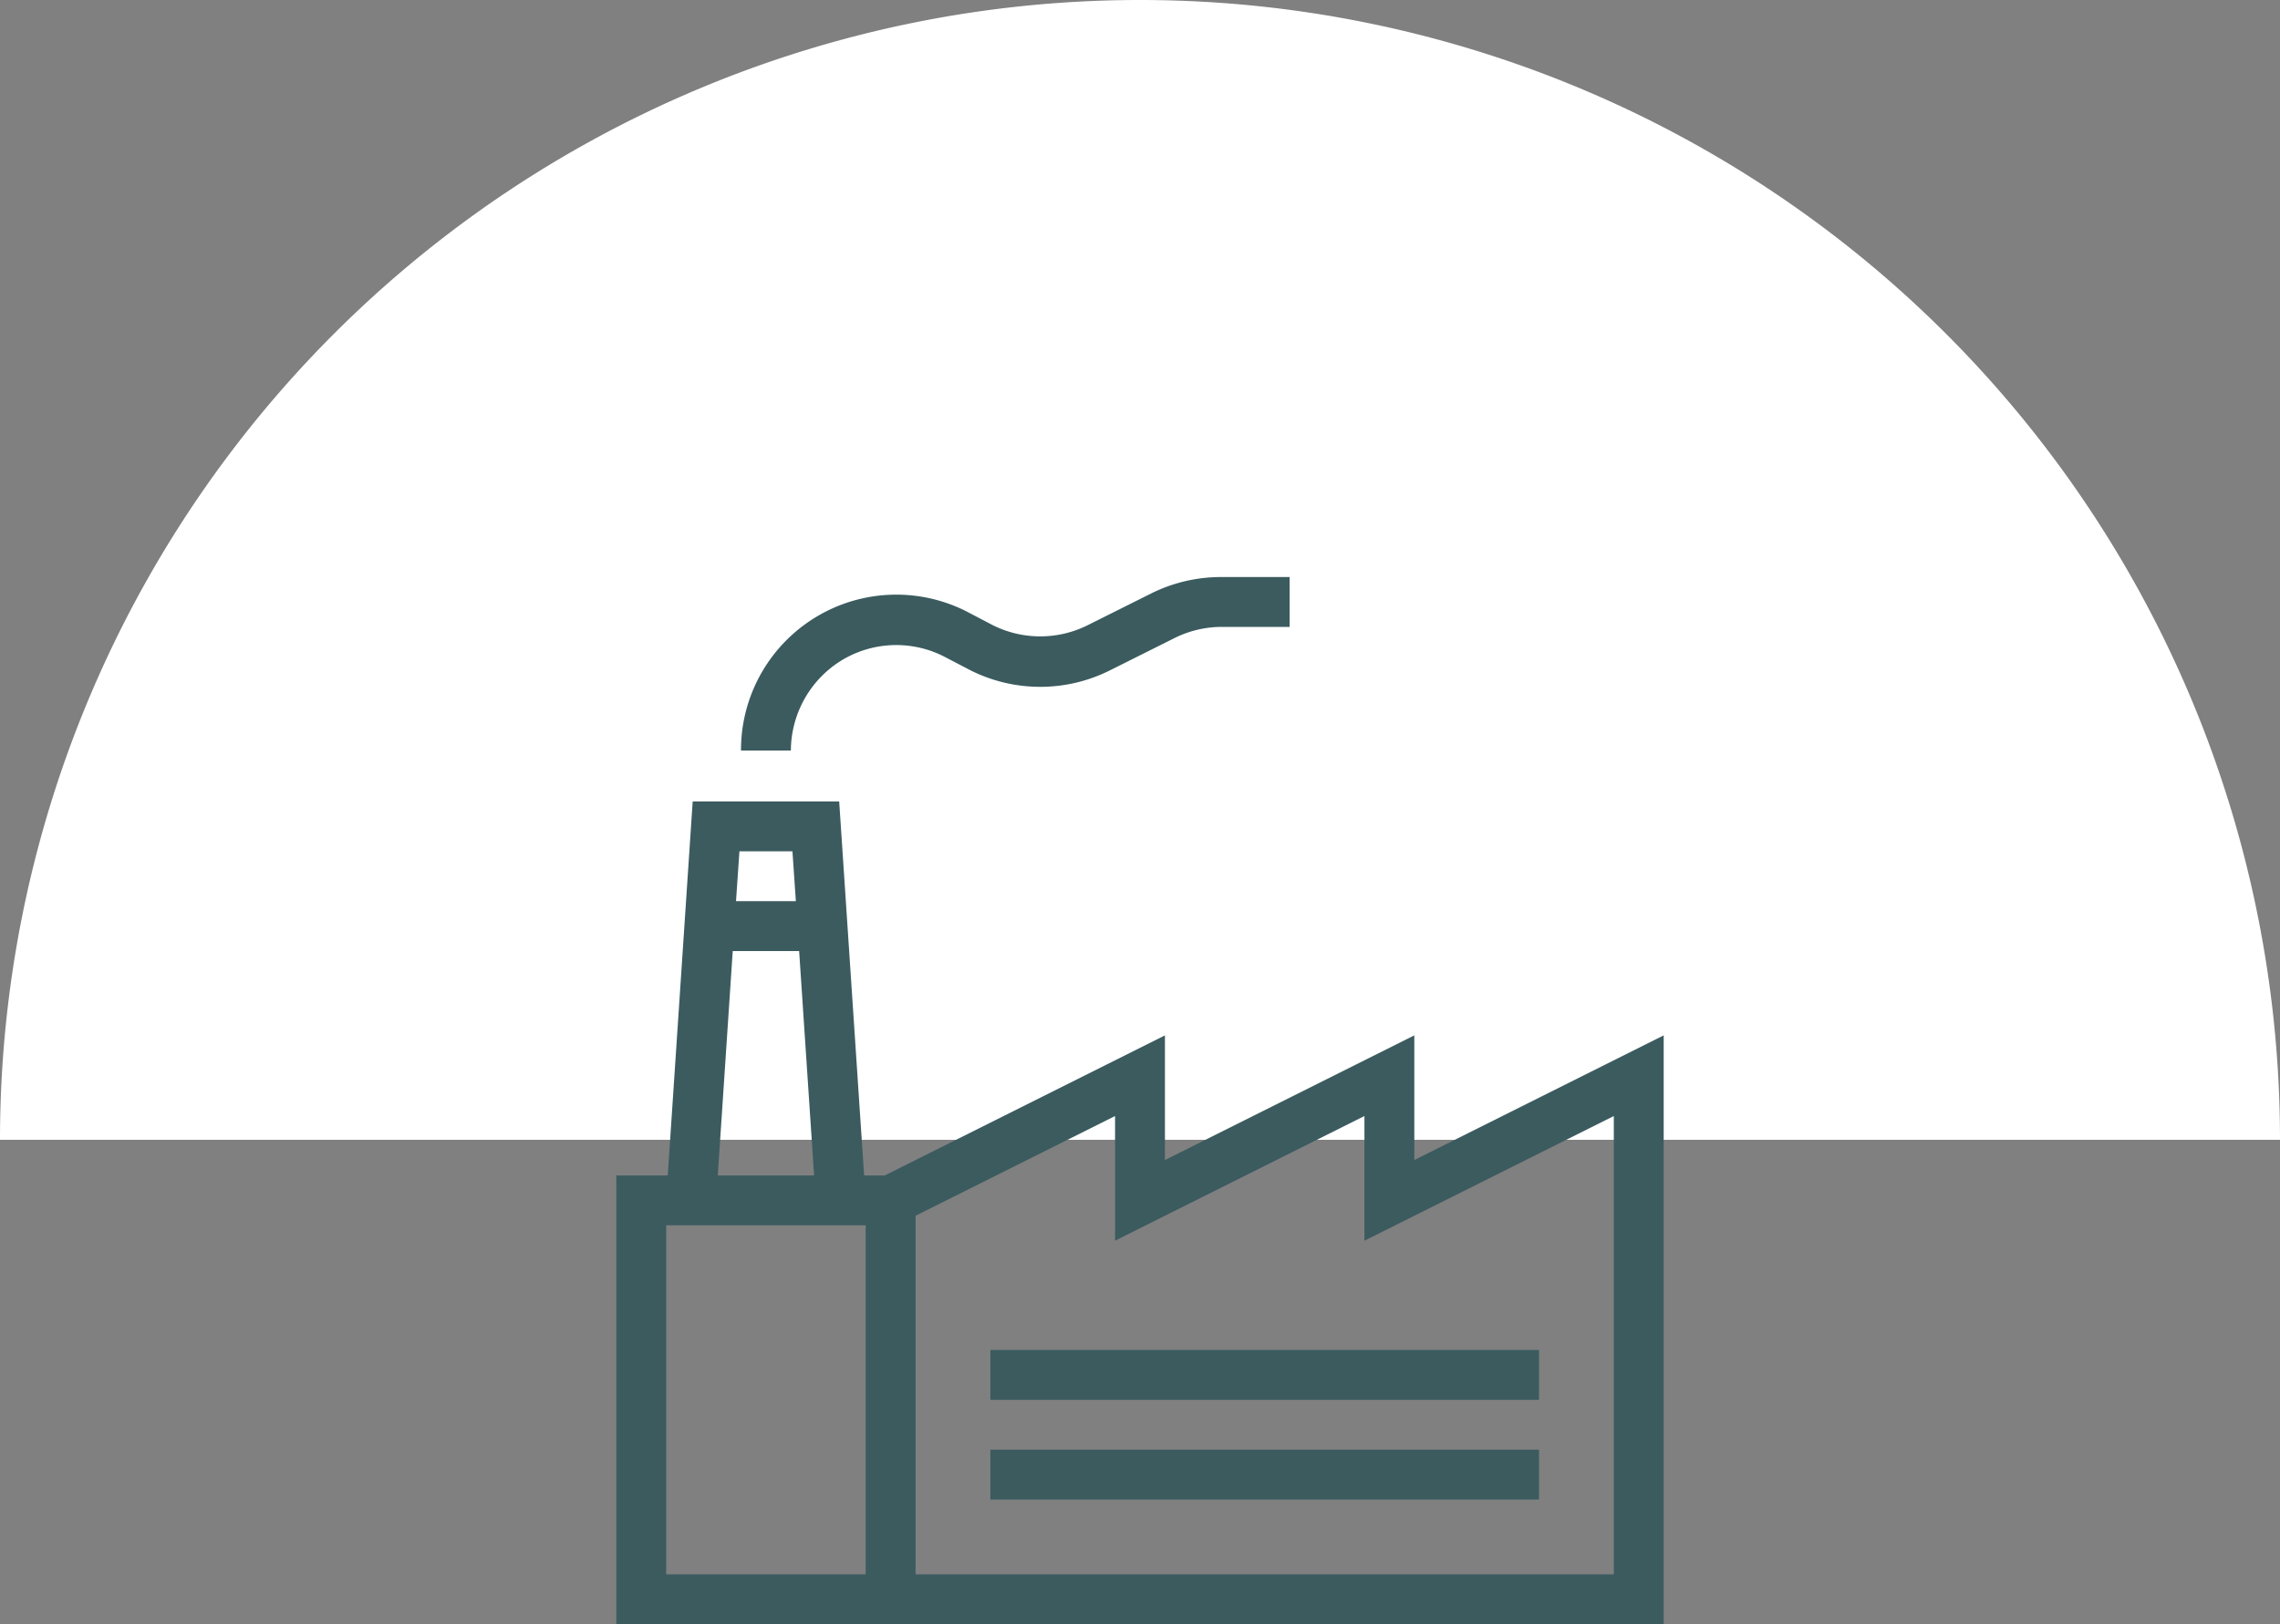
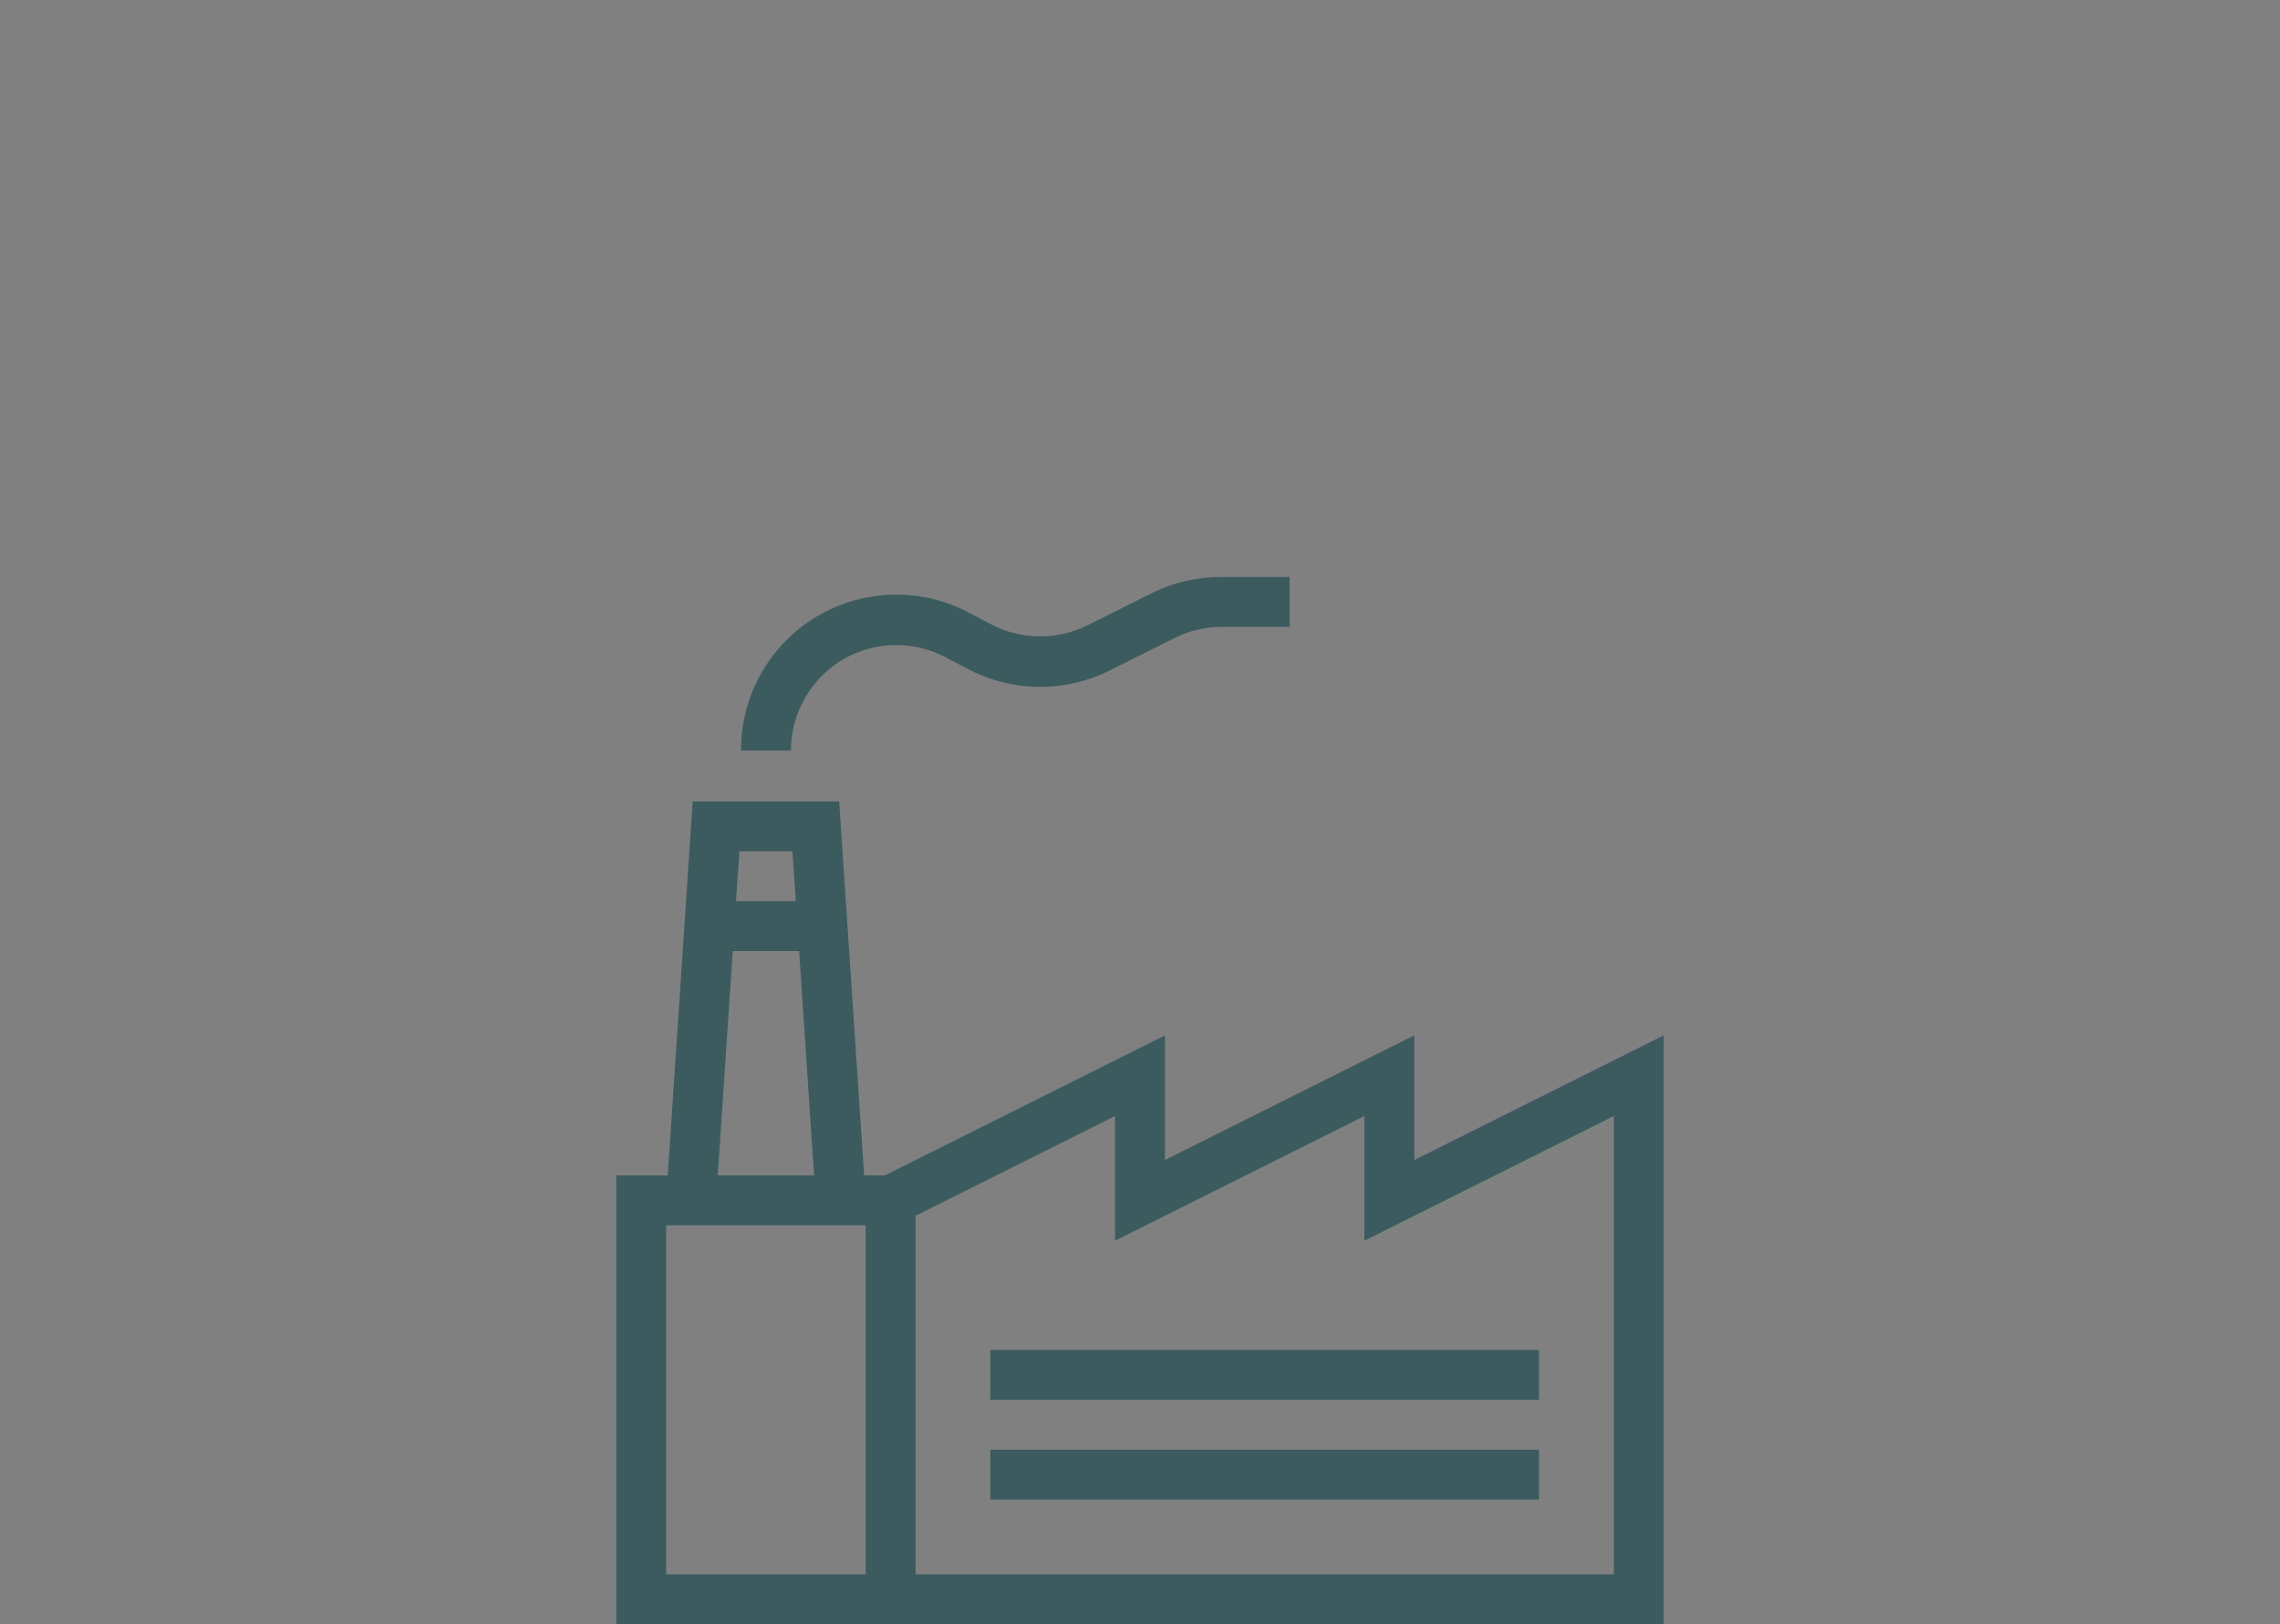
<svg xmlns="http://www.w3.org/2000/svg" viewBox="0 0 160 114">
  <rect x="0" y="0" width="160" height="114" fill="#808080" stroke="none" />
  <defs>
    <style>.cls-1{fill:#fff;}.cls-2{fill:#3b5b5f;}</style>
  </defs>
  <title>Asset 31</title>
  <g id="Layer_2" data-name="Layer 2">
    <g id="section_2" data-name="section 2">
-       <path class="cls-1" d="M80,0A80,80,0,0,0,0,80H160A80,80,0,0,0,80,0Z" />
      <rect class="cls-2" x="69.5" y="94.75" width="38.5" height="3.5" />
      <rect class="cls-2" x="69.5" y="101.75" width="38.5" height="3.5" />
      <path class="cls-2" d="M99.25,81.42V72.67l-17.5,8.75V72.67L62.09,82.5H60.64L58.89,56.25H48.61L46.86,82.5H43.25V114h73.5V72.67ZM55.61,59.75l.24,3.5h-4.2l.24-3.5Zm-4.19,7h4.66L57.13,82.5H50.37ZM46.75,110.5V86h14v24.5Zm66.5,0h-49V85.33l14-7v8.75l17.5-8.75v8.75l17.5-8.75Z" />
      <path class="cls-2" d="M59.09,46.33a7.39,7.39,0,0,1,7.12-.27l1.92,1a10.91,10.91,0,0,0,9.74,0l4.48-2.24A7.46,7.46,0,0,1,85.66,44H90.5V40.5H85.66a11,11,0,0,0-4.87,1.15l-4.48,2.24a7.45,7.45,0,0,1-6.62,0l-1.91-1A10.9,10.9,0,0,0,52,52.68h3.5A7.47,7.47,0,0,1,59.09,46.33Z" />
    </g>
  </g>
</svg>